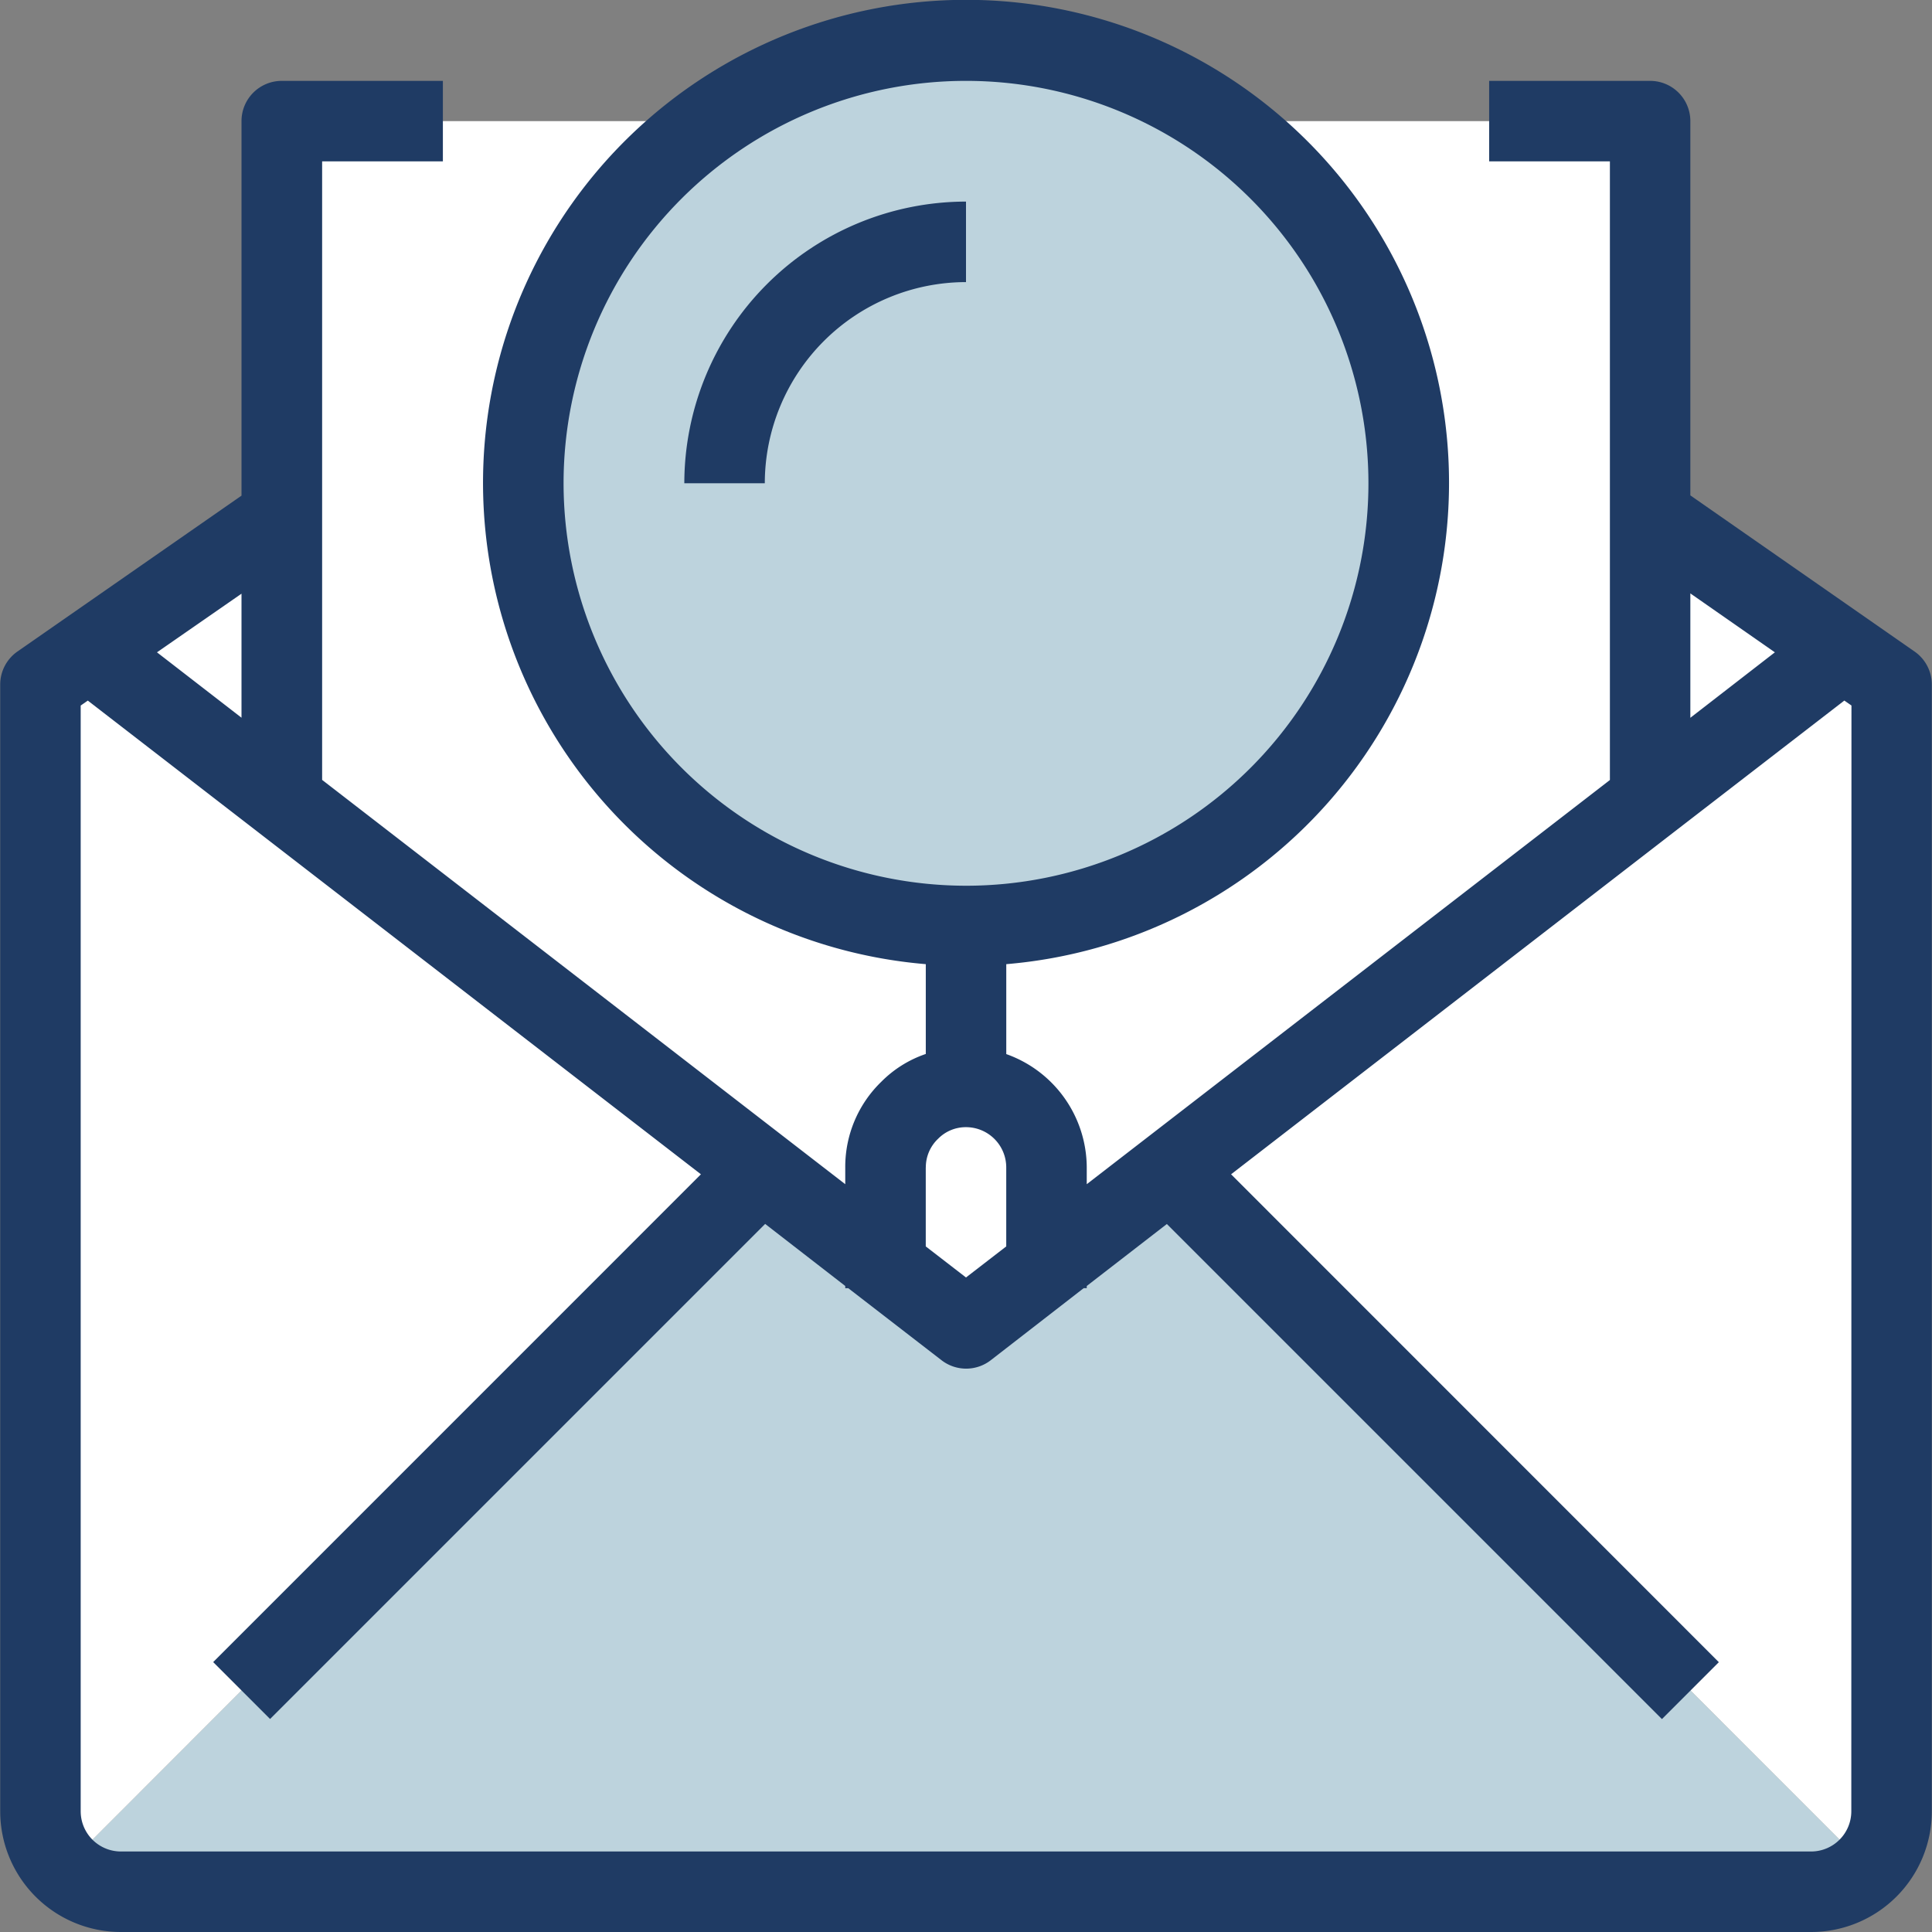
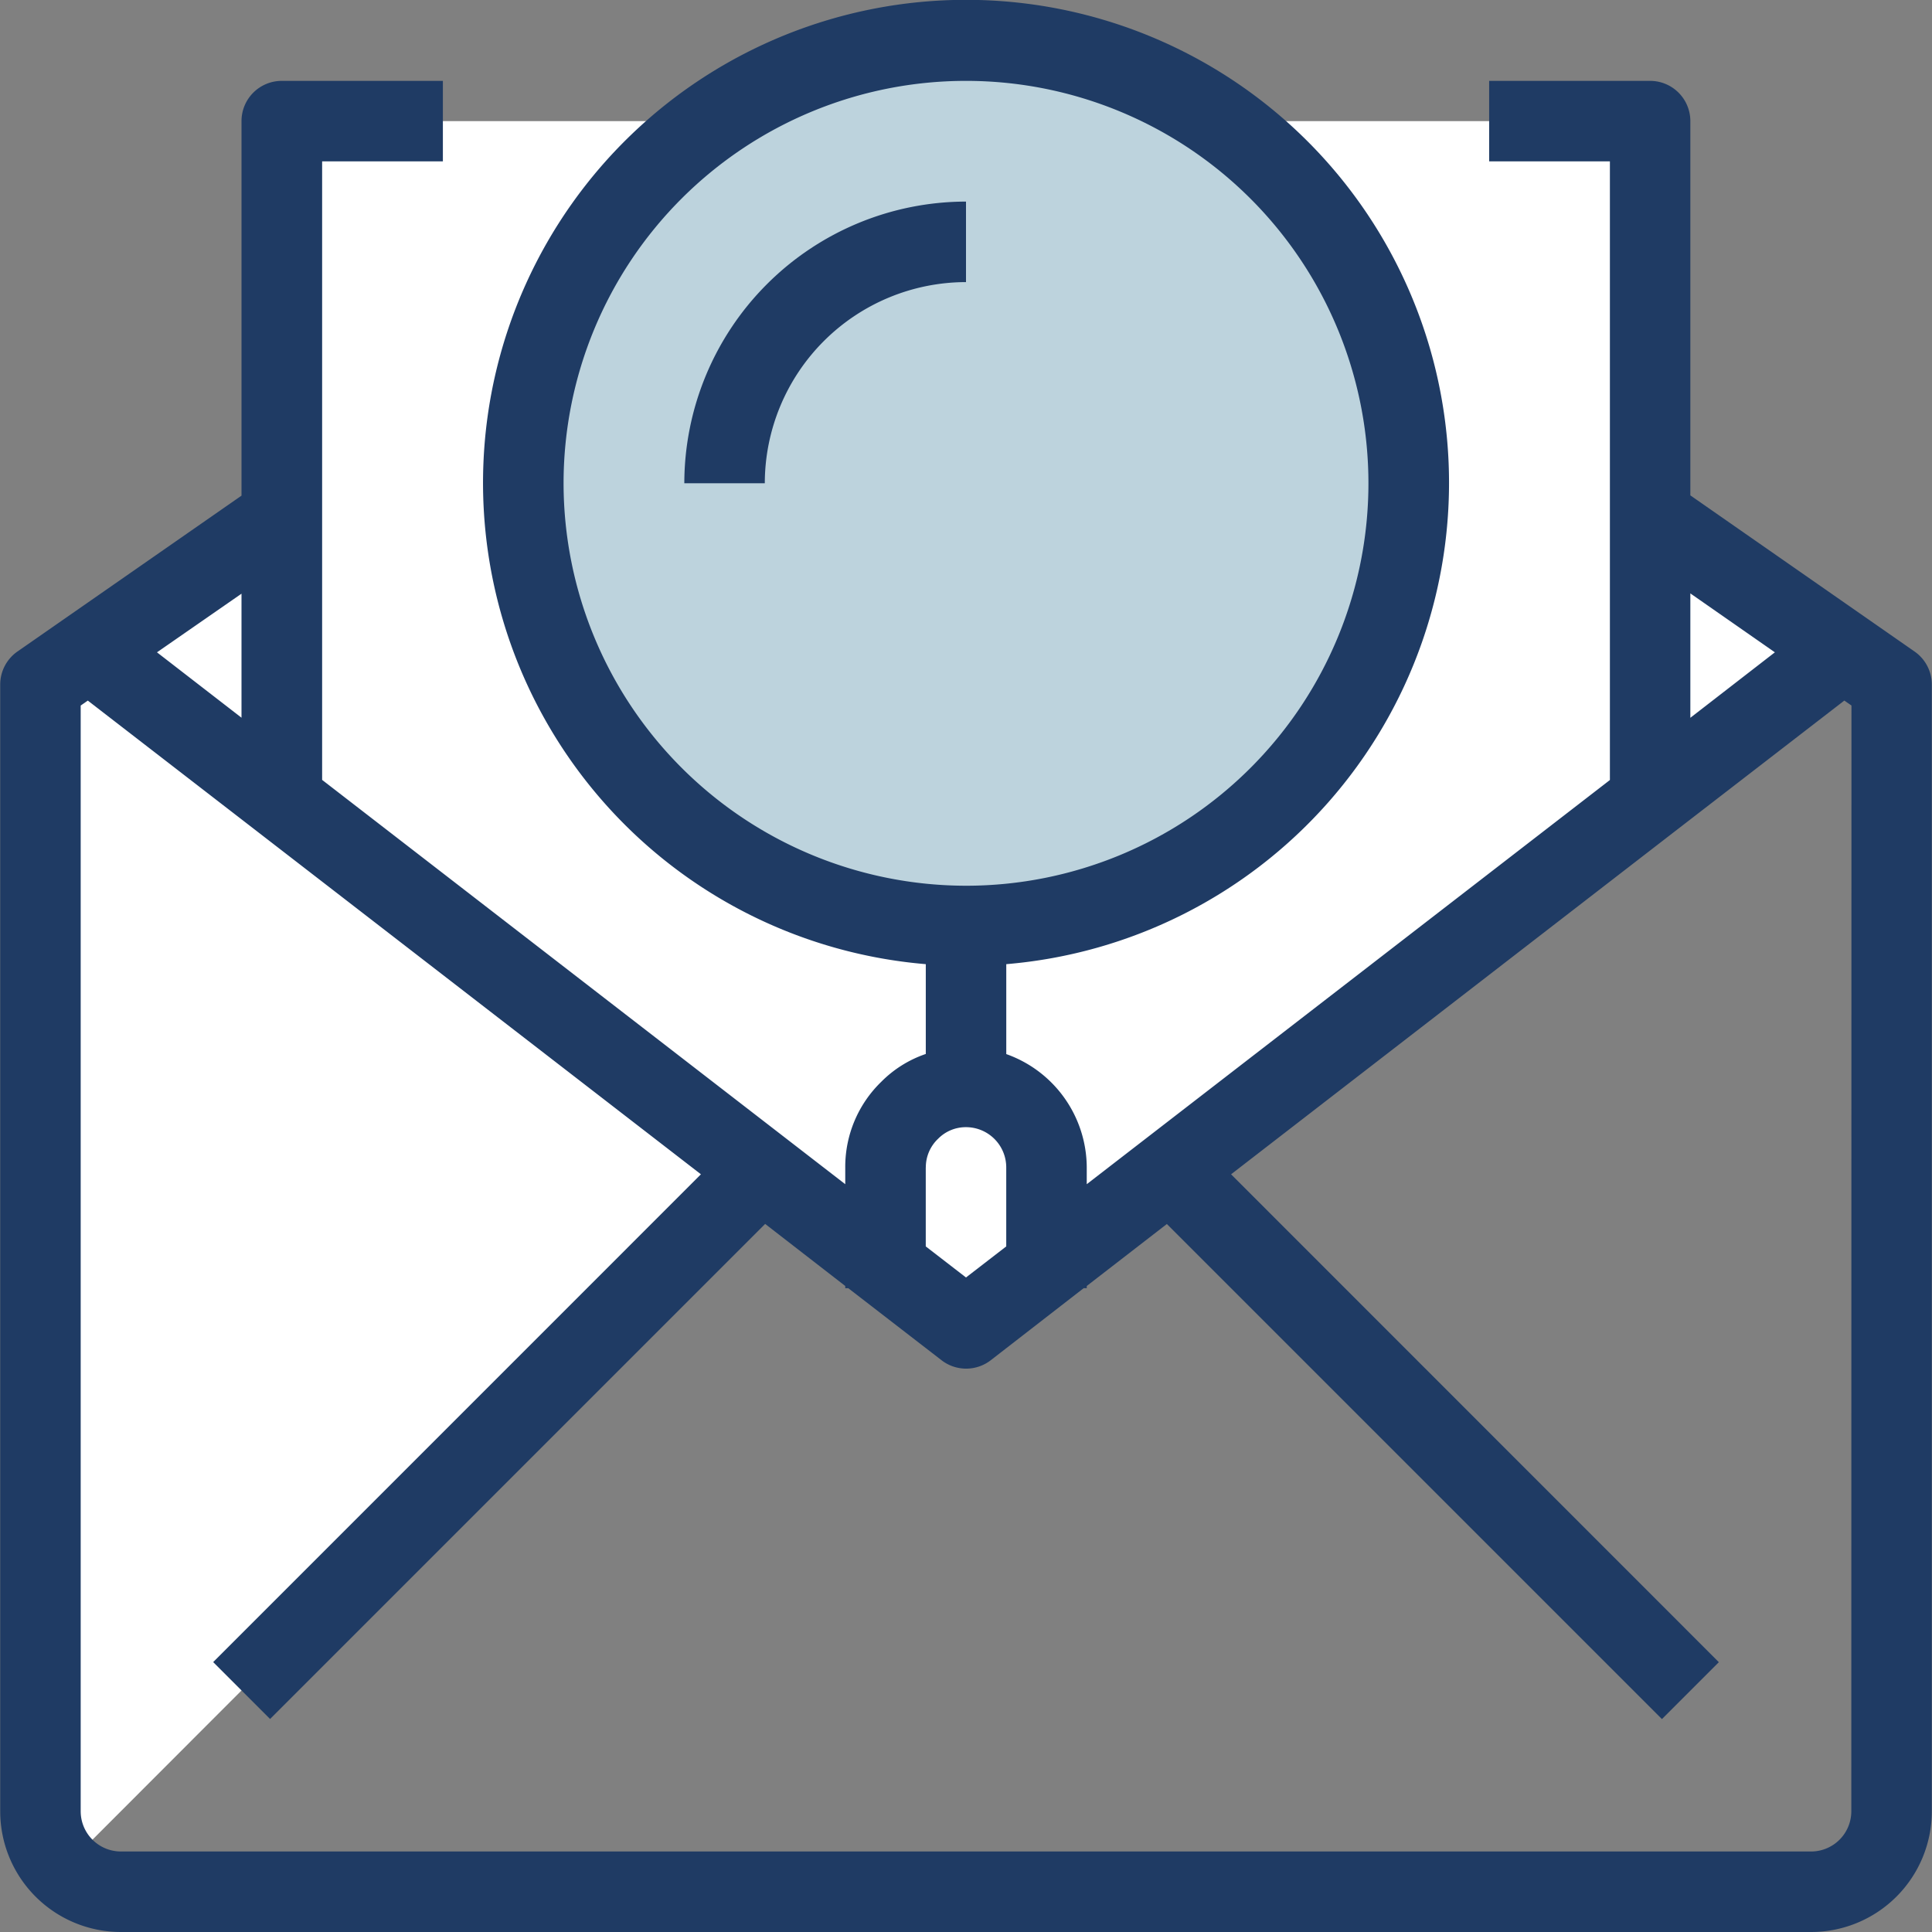
<svg xmlns="http://www.w3.org/2000/svg" width="64" height="64" viewBox="0 0 64 64">
  <rect x="0" y="0" width="64" height="64" fill="#808080" stroke="none" />
  <defs>
    <clipPath id="clip-path">
      <path id="Rectangle_260" fill="#fff" stroke="#707070" d="M0 0H64V64H0z" transform="translate(454 176)" />
    </clipPath>
    <style>
            .cls-3{fill:#fff}.cls-4{fill:#bdd3dd}.cls-5{fill:#1f3b64}
        </style>
  </defs>
  <g id="Mask_Group_41" clip-path="url(#clip-path)" transform="translate(-454 -176)">
    <g id="envelope" transform="translate(454 176)">
      <g id="Group_529">
        <path id="Path_548" d="M9.338 4.012v22.476l15.89 12.291L32 44l6.772-5.226 15.89-12.291V4.012z" class="cls-3" />
        <path id="Path_549" d="M9.338 17.116v9.371l-6.385-4.932z" class="cls-3" />
        <path id="Path_550" d="M54.662 17.1l6.385 4.452-6.385 4.932z" class="cls-3" />
-         <path id="Path_551" d="M54.662 26.488l6.385-4.932 1.613 1.12V60a2.606 2.606 0 0 1-.786 1.88L55.995 56 38.772 38.779z" class="cls-3" />
      </g>
-       <path id="Path_552" d="M55.995 56l5.879 5.879a2.606 2.606 0 0 1-1.88.786H4.006a2.607 2.607 0 0 1-1.88-.786L8 56l17.228-17.221L32 44l6.772-5.226z" class="cls-4" />
      <path id="Path_553" d="M9.338 26.488l15.89 12.291L8 56l-5.874 5.88A2.606 2.606 0 0 1 1.34 60V22.675l1.613-1.12z" class="cls-3" />
      <circle id="Ellipse_77" cx="14.664" cy="14.664" r="14.664" class="cls-4" transform="translate(17.336 1.346)" />
      <path id="Path_554" d="M34.666 38.672v3.266L32 44l-2.666-2.066v-3.262a2.666 2.666 0 1 1 5.332 0z" class="cls-3" />
      <g id="Group_530">
        <path id="Path_555" d="M63.42 21.581l-7.425-5.171V4.012a1.333 1.333 0 0 0-1.333-1.333H49.33v2.666h4v20.494L36 39.228v-.556a4 4 0 0 0-2.666-3.754v-2.979a16 16 0 1 0-2.666 0v2.975a3.8 3.8 0 0 0-1.477.924A3.924 3.924 0 0 0 28 38.672v.556L10.671 25.835V5.346h4V2.679H9.338A1.333 1.333 0 0 0 8 4.012v12.407L.58 21.581a1.333 1.333 0 0 0-.573 1.094V60a4 4 0 0 0 4 4h55.987a4 4 0 0 0 4-4V22.675a1.333 1.333 0 0 0-.574-1.094zm-7.425-1.924l2.8 1.952-2.8 2.169zM18.669 16.01A13.331 13.331 0 1 1 32 29.341 13.345 13.345 0 0 1 18.669 16.01zm12 22.662a1.3 1.3 0 0 1 .408-.95 1.286 1.286 0 0 1 .923-.383 1.333 1.333 0 0 1 1.333 1.333v2.617L32 42.318l-1.333-1.029v-2.617zM8 23.775l-2.8-2.166L8 19.667zM61.327 60a1.333 1.333 0 0 1-1.333 1.333H4.006A1.333 1.333 0 0 1 2.673 60V23.372l.236-.164L23.219 38.9 7.062 55.059l1.885 1.885 16.4-16.4L28 42.6v.073h.1l3.089 2.386a1.333 1.333 0 0 0 1.632 0l3.079-2.388h.1V42.6l2.654-2.053 16.4 16.4 1.885-1.885L40.781 38.9l14.7-11.359 5.615-4.334.236.164z" class="cls-5" />
        <path id="Path_556" d="M32 6.678a9.342 9.342 0 0 0-9.331 9.331h2.666A6.673 6.673 0 0 1 32 9.345V6.678z" class="cls-5" />
      </g>
    </g>
  </g>
</svg>